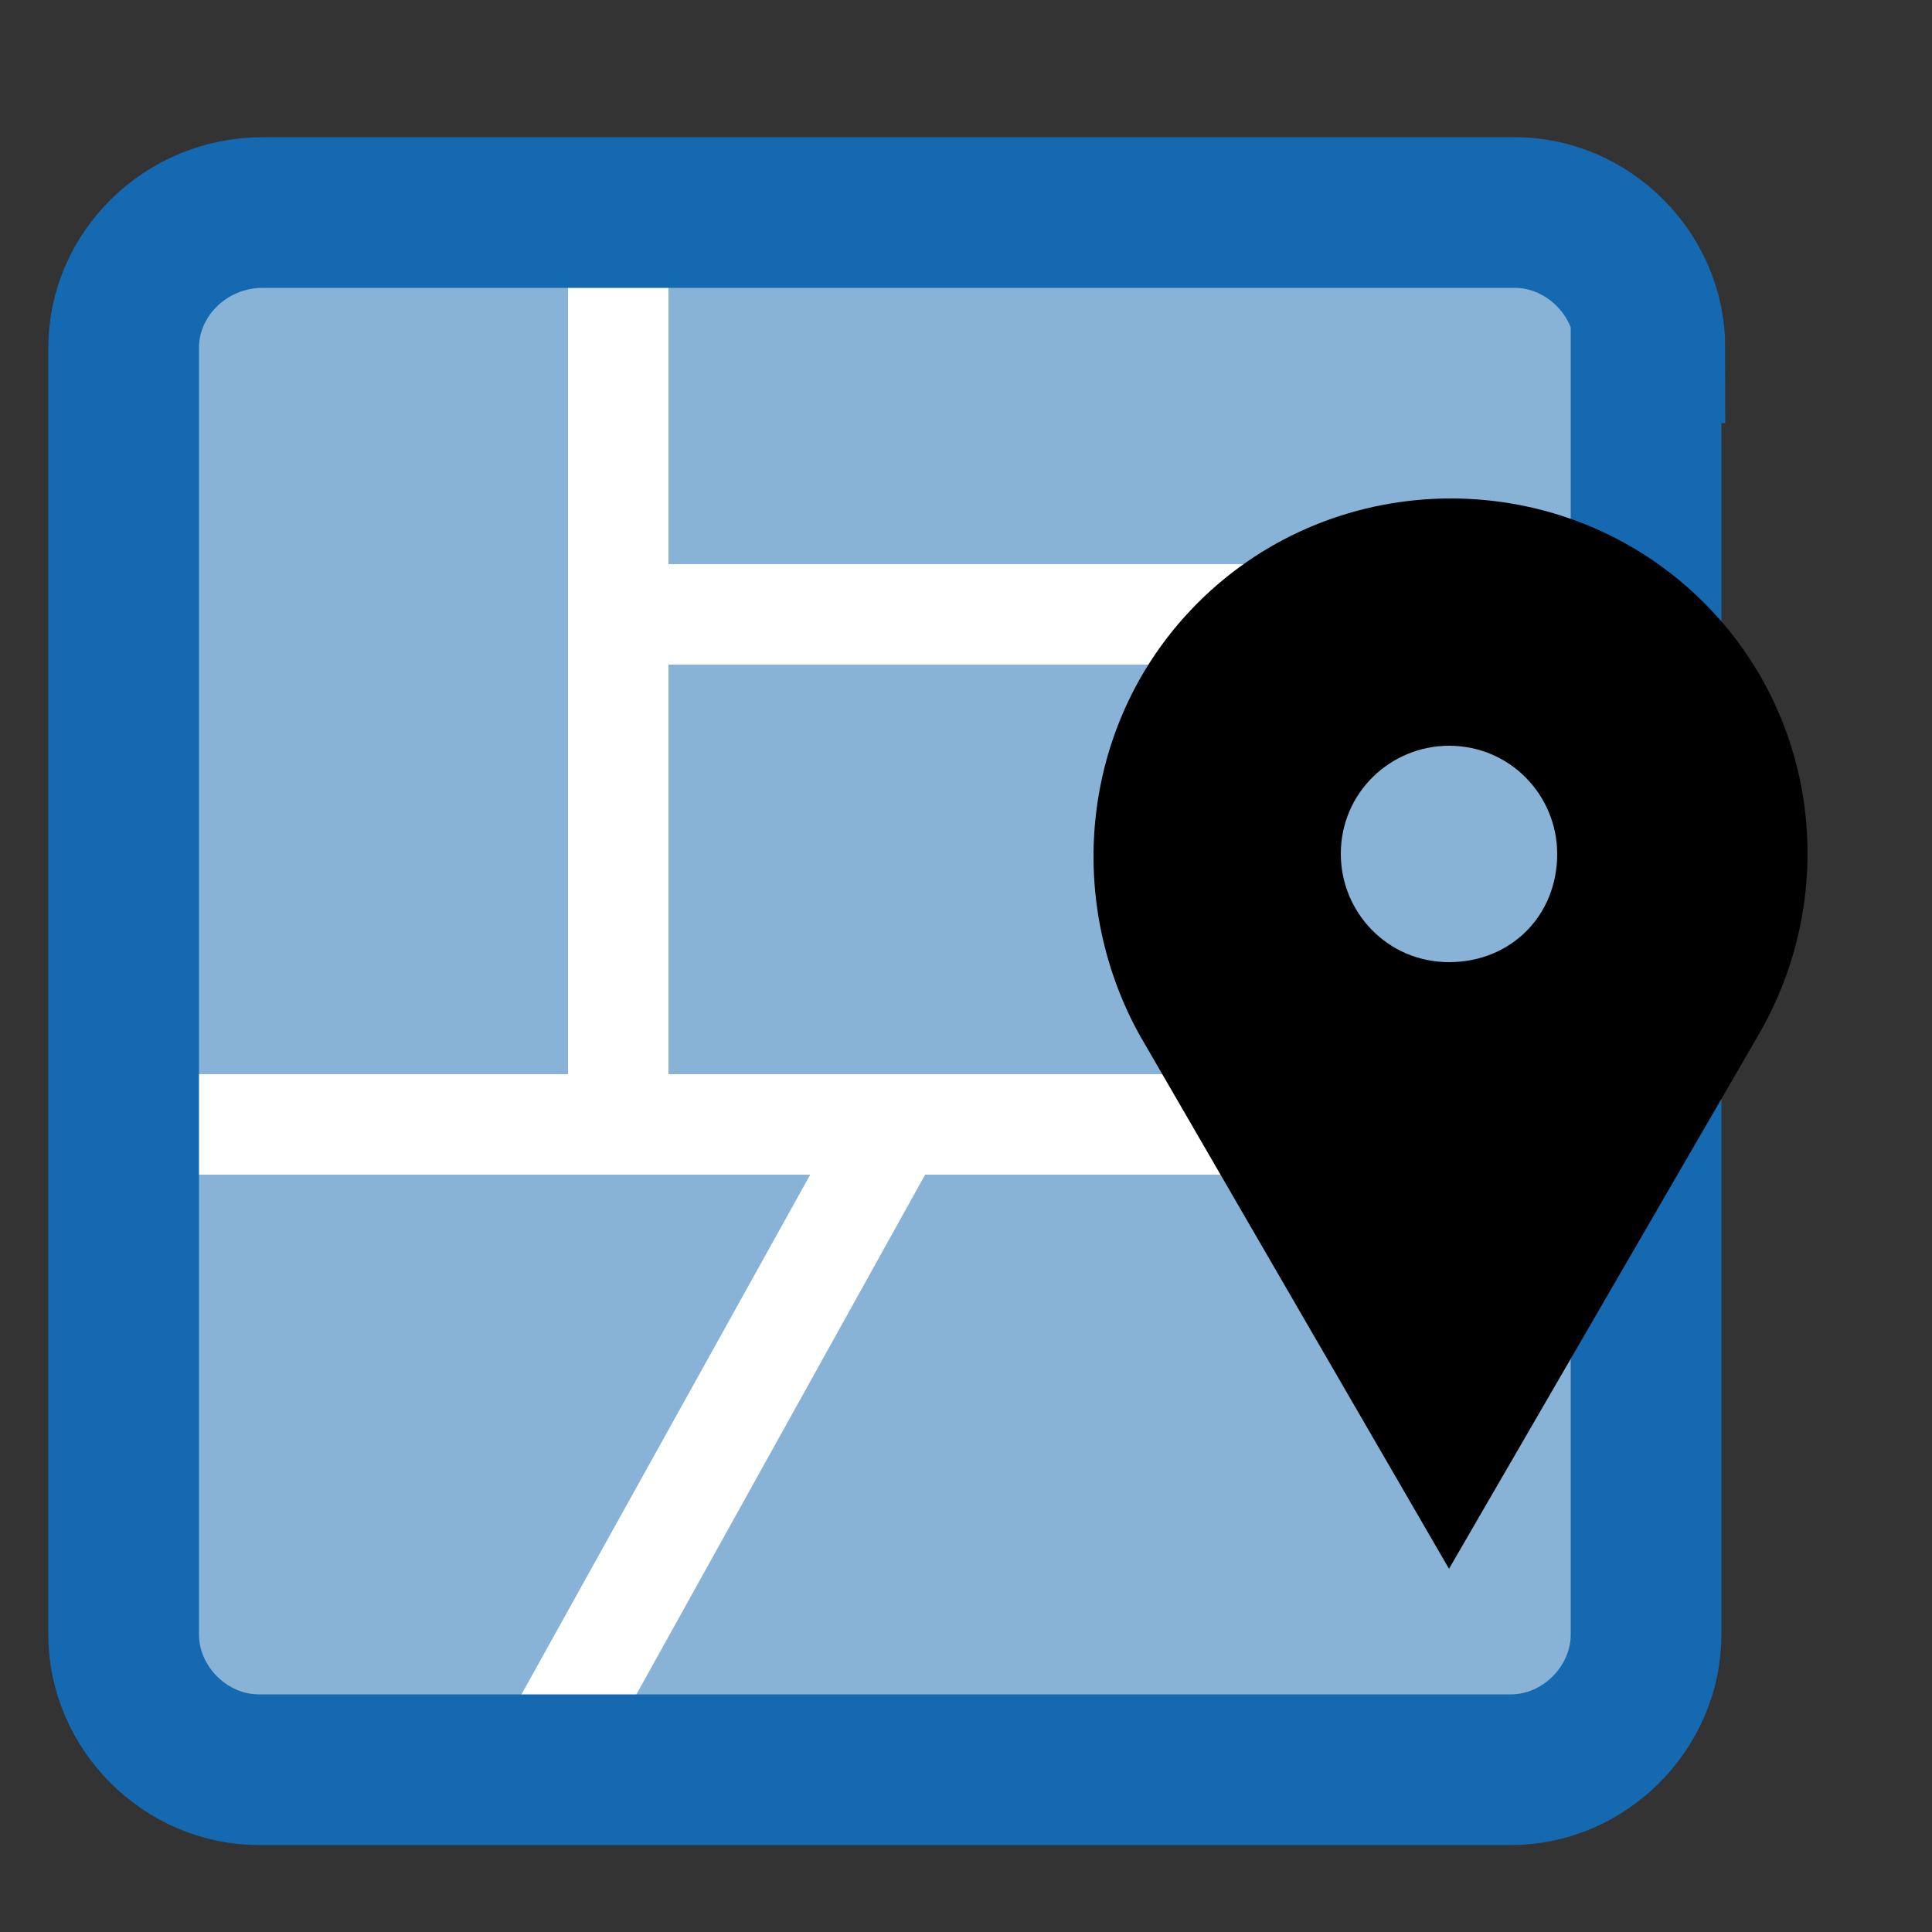
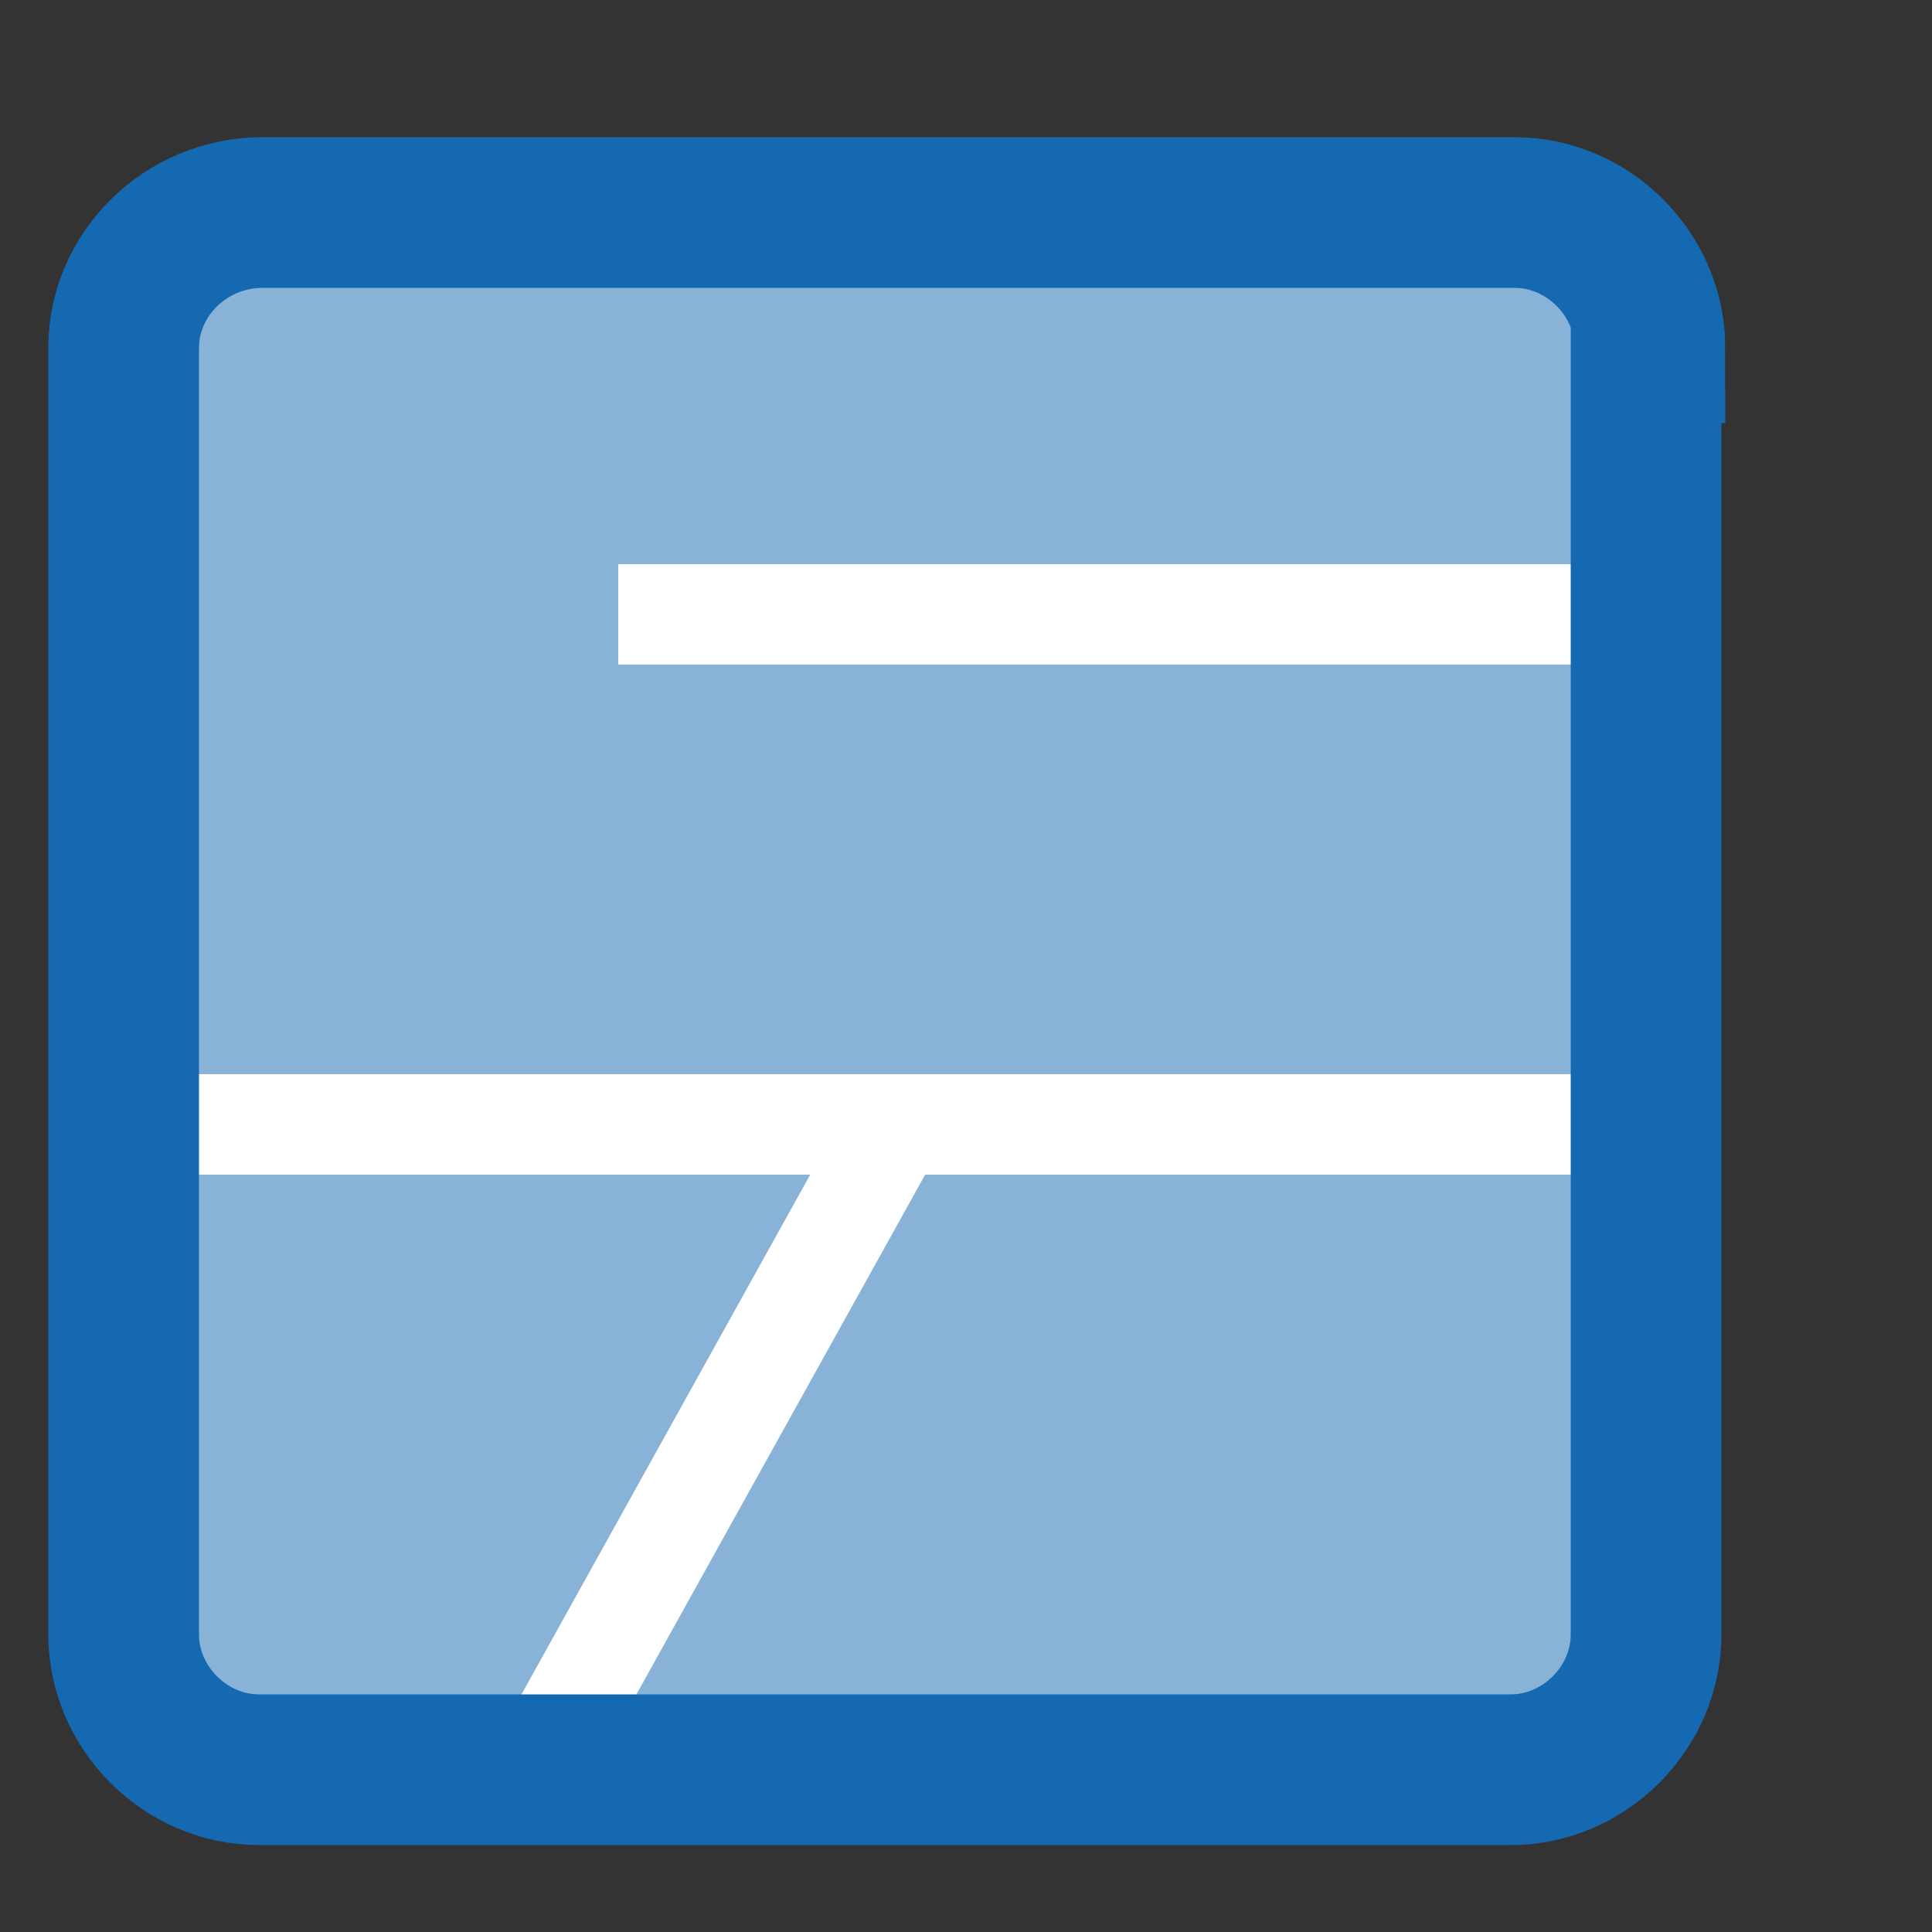
<svg xmlns="http://www.w3.org/2000/svg" version="1.1" id="レイヤー_1" x="0px" y="0px" width="50px" height="50px" viewBox="0 0 50 50" style="enable-background:new 0 0 50 50;" xml:space="preserve">
  <rect x="0" y="0" width="50" height="50" fill="#333333" stroke="none" />
  <style type="text/css">
	.st0{fill:#88B3D7;}
	.st1{fill:none;stroke:#FFFFFF;stroke-width:2.6;stroke-miterlimit:10;}
	.st2{fill:none;stroke:#1569B1;stroke-width:3.9;stroke-miterlimit:10;}
</style>
  <g>
    <path class="st0" d="M42.7,9c0-1.9-1.6-3.5-3.5-3.5H6.8C4.8,5.5,3.2,7.1,3.2,9v29.4h0v3.9c0,1.9,1.6,3.5,3.5,3.5h32.4   c1.9,0,3.5-1.6,3.5-3.5v-1.9h0V9z" />
-     <line class="st1" x1="16" y1="4.2" x2="16" y2="29.1" />
    <line class="st1" x1="3.4" y1="29.1" x2="43.4" y2="29.1" />
    <line class="st1" x1="22.9" y1="29.6" x2="13.9" y2="45.8" />
    <line class="st1" x1="16" y1="15.9" x2="42.4" y2="15.9" />
    <path class="st2" d="M42.7,9c0-1.9-1.6-3.5-3.5-3.5H6.8C4.8,5.5,3.2,7.1,3.2,9v29.4h0v3.9c0,1.9,1.6,3.5,3.5,3.5h32.4   c1.9,0,3.5-1.6,3.5-3.5v-1.9h0V9z" />
-     <path d="M44.1,15.6c-3.6-3.6-9.5-3.6-13.1,0c-3,3-3.5,7.6-1.5,11.2l0,0l8,13.8l8-13.8l0,0C47.6,23.2,47.1,18.6,44.1,15.6z    M37.5,24.9c-1.6,0-2.8-1.3-2.8-2.8c0-1.6,1.3-2.8,2.8-2.8c1.6,0,2.8,1.3,2.8,2.8C40.3,23.7,39.1,24.9,37.5,24.9z" />
  </g>
</svg>